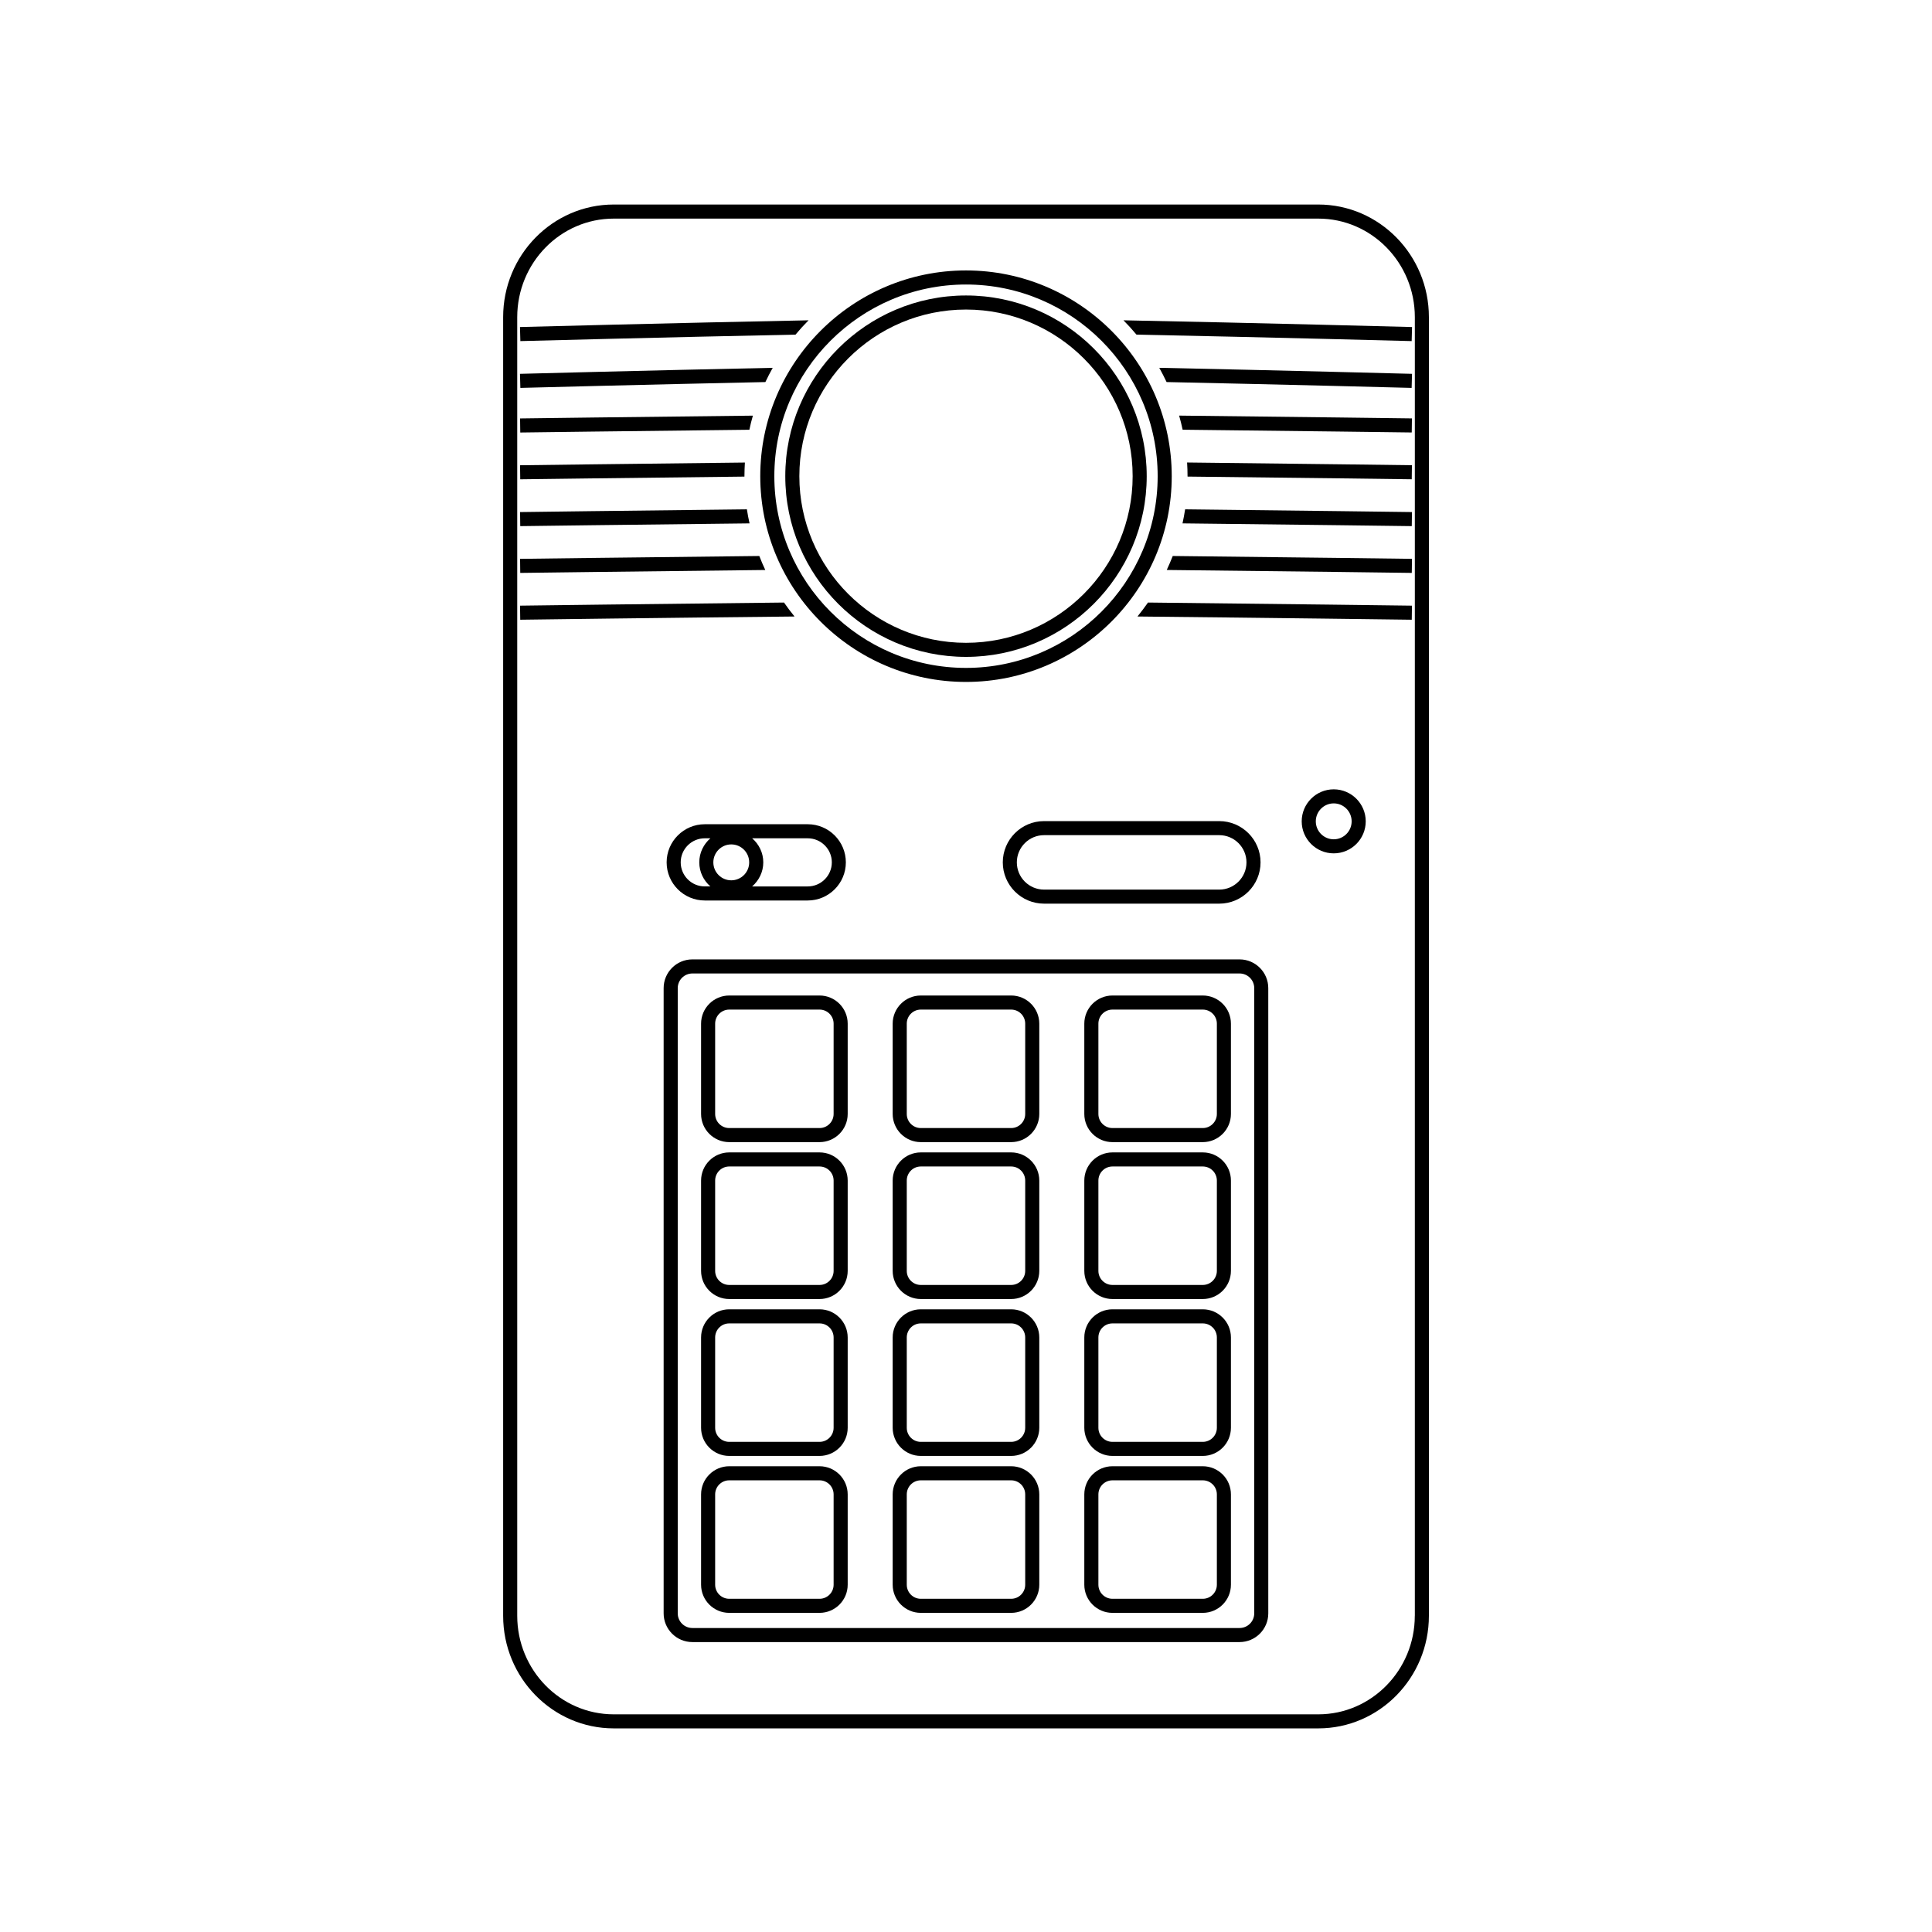
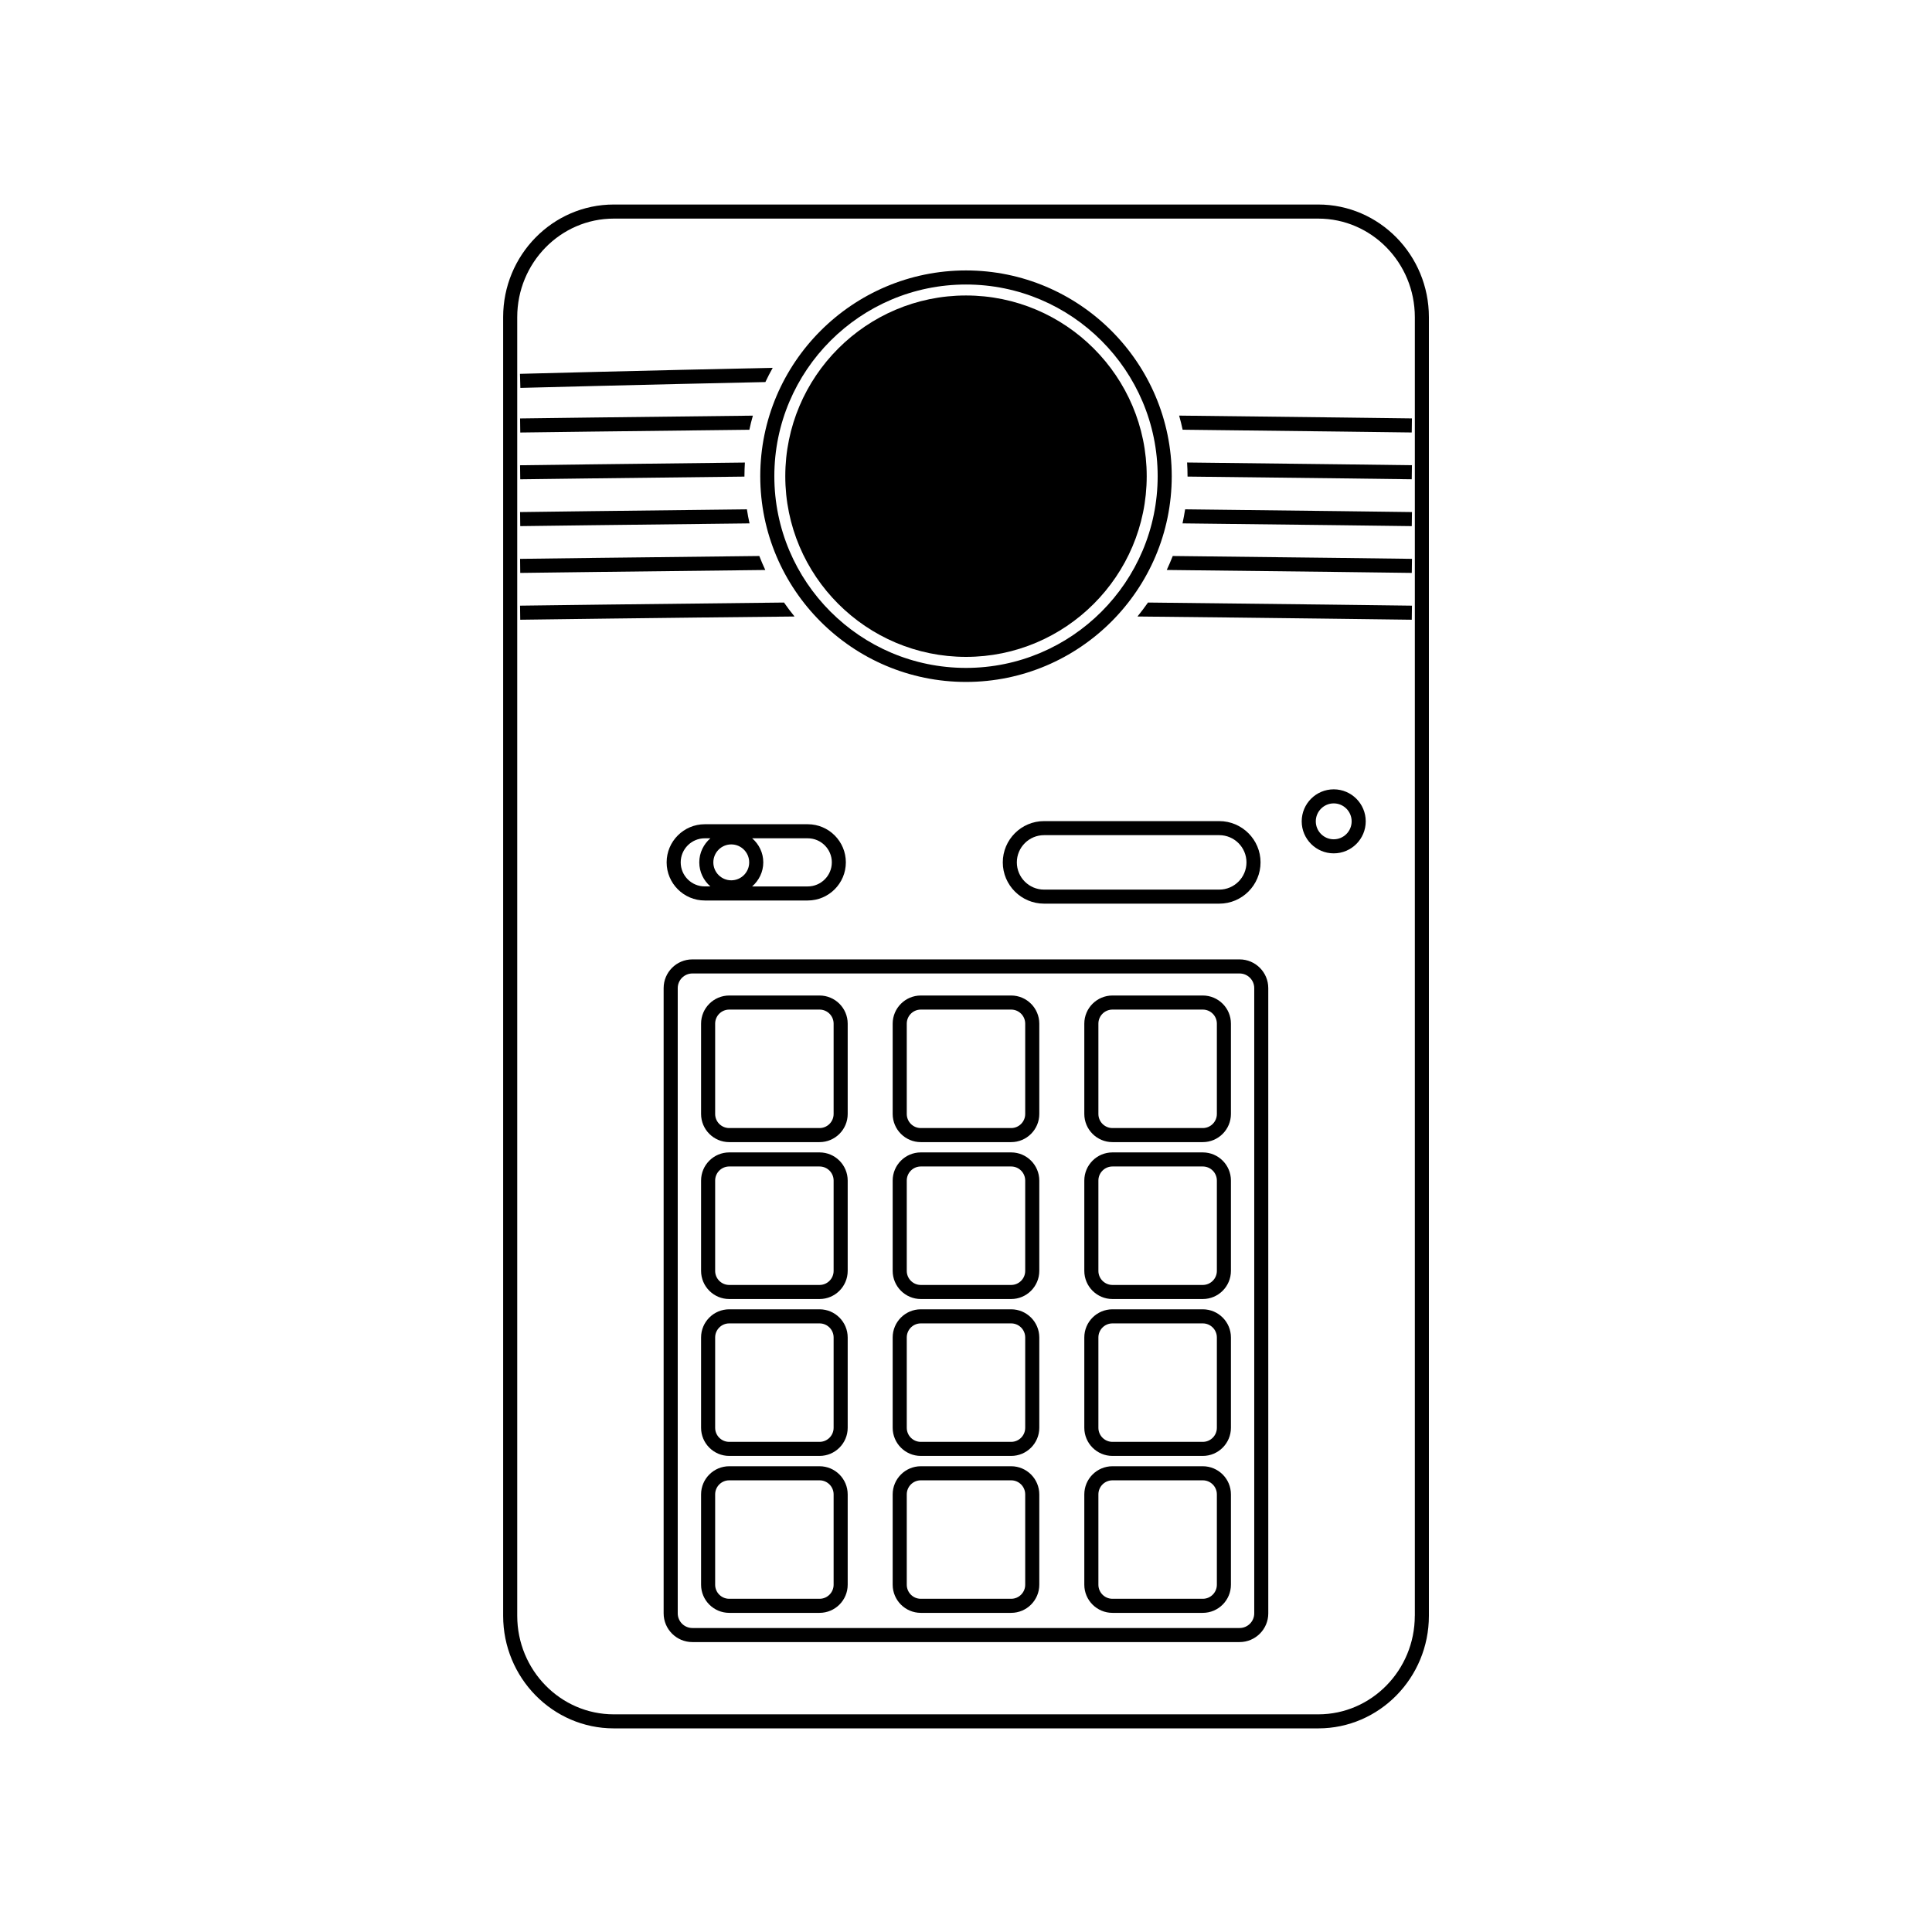
<svg xmlns="http://www.w3.org/2000/svg" fill="#000000" width="800px" height="800px" version="1.1" viewBox="144 144 512 512">
  <g>
    <path d="m493.35 198.2h-186.7c-16.168 0-29.312 13.387-29.312 29.844v344.15c0 16.461 13.145 29.844 29.312 29.844h186.71c16.168 0 29.312-13.387 29.312-29.844v-344.15c0-16.453-13.152-29.844-29.32-29.844zm25.586 374c0 14.398-11.473 26.117-25.582 26.117h-186.7c-14.113 0-25.582-11.715-25.582-26.117v-344.15c0-14.398 11.473-26.117 25.582-26.117h186.71c14.113 0 25.582 11.715 25.582 26.117v344.15z" />
    <path d="m400 324.72c30.062 0 54.523-24.453 54.523-54.523-0.004-30.066-24.461-54.527-54.523-54.527s-54.523 24.461-54.523 54.527c0 30.07 24.461 54.523 54.523 54.523zm0-105.32c28.008 0 50.793 22.789 50.793 50.801 0 28.008-22.789 50.801-50.793 50.801-28.008 0-50.793-22.789-50.793-50.801-0.004-28.016 22.785-50.801 50.793-50.801z" />
-     <path d="m400 318.08c26.398 0 47.891-21.484 47.891-47.887 0-26.406-21.492-47.887-47.891-47.887s-47.891 21.484-47.891 47.887c-0.004 26.406 21.488 47.887 47.891 47.887zm0-92.047c24.355 0 44.164 19.809 44.164 44.16 0 24.352-19.812 44.16-44.164 44.16-24.355 0-44.164-19.809-44.164-44.16 0-24.348 19.809-44.16 44.164-44.16z" />
+     <path d="m400 318.08c26.398 0 47.891-21.484 47.891-47.887 0-26.406-21.492-47.887-47.891-47.887s-47.891 21.484-47.891 47.887c-0.004 26.406 21.488 47.887 47.891 47.887zm0-92.047z" />
    <path d="m330.77 362.43c-5.566 0-10.105 4.535-10.105 10.105 0 5.57 4.535 10.105 10.105 10.105h27.285c5.578 0 10.105-4.535 10.105-10.105 0-5.57-4.523-10.105-10.105-10.105zm7.023 14.863c-2.625 0-4.75-2.133-4.75-4.758 0-2.621 2.125-4.758 4.75-4.758 2.621 0 4.75 2.137 4.75 4.758 0.008 2.621-2.129 4.758-4.75 4.758zm-13.398-4.758c0-3.516 2.863-6.379 6.379-6.379h1.484c-1.789 1.559-2.941 3.82-2.941 6.375s1.152 4.828 2.941 6.379h-1.488c-3.512 0-6.375-2.859-6.375-6.375zm40.047 0c0 3.516-2.863 6.379-6.387 6.379h-14.73c1.789-1.559 2.953-3.824 2.953-6.379 0-2.555-1.152-4.816-2.941-6.375h14.723c3.519-0.004 6.383 2.859 6.383 6.375z" />
    <path d="m497.45 353.18c-4.676 0-8.484 3.805-8.484 8.484 0 4.68 3.809 8.484 8.484 8.484 4.684 0 8.484-3.805 8.484-8.484 0-4.68-3.805-8.484-8.484-8.484zm0 13.242c-2.621 0-4.75-2.133-4.75-4.758 0-2.621 2.137-4.758 4.75-4.758 2.625 0 4.75 2.137 4.75 4.758 0 2.625-2.125 4.758-4.75 4.758z" />
    <path d="m409.75 372.54c0 6.031 4.914 10.938 10.941 10.938h46.426c6.031 0 10.941-4.906 10.941-10.938s-4.914-10.938-10.941-10.938h-46.426c-6.035-0.004-10.941 4.906-10.941 10.938zm10.938-7.215h46.426c3.977 0 7.215 3.234 7.215 7.215 0 3.981-3.238 7.215-7.215 7.215h-46.426c-3.977 0-7.215-3.234-7.215-7.215 0-3.981 3.238-7.215 7.215-7.215z" />
    <path d="m472.51 398.25h-145.03c-4.191 0-7.609 3.41-7.609 7.609v165.7c0 4.195 3.414 7.609 7.609 7.609h145.02c4.191 0 7.609-3.41 7.609-7.609l-0.004-165.7c0-4.191-3.41-7.609-7.602-7.609zm3.875 173.31c0 2.137-1.742 3.879-3.879 3.879h-145.02c-2.137 0-3.879-1.742-3.879-3.879v-165.7c0-2.137 1.742-3.879 3.879-3.879h145.02c2.137 0 3.879 1.742 3.879 3.879z" />
    <path d="m361.19 407.82h-23.941c-4.109 0-7.457 3.344-7.457 7.457v23.941c0 4.109 3.344 7.457 7.457 7.457h23.941c4.109 0 7.457-3.344 7.457-7.457v-23.941c-0.004-4.117-3.348-7.457-7.457-7.457zm3.727 31.398c0 2.055-1.672 3.727-3.727 3.727h-23.941c-2.055 0-3.727-1.672-3.727-3.727v-23.941c0-2.055 1.672-3.727 3.727-3.727h23.941c2.055 0 3.727 1.672 3.727 3.727z" />
    <path d="m411.97 407.82h-23.949c-4.102 0-7.453 3.344-7.453 7.457v23.941c0 4.109 3.344 7.457 7.453 7.457h23.949c4.102 0 7.453-3.344 7.453-7.457v-23.941c-0.004-4.117-3.352-7.457-7.453-7.457zm3.719 31.398c0 2.055-1.664 3.727-3.719 3.727h-23.949c-2.055 0-3.719-1.672-3.719-3.727v-23.941c0-2.055 1.664-3.727 3.719-3.727h23.949c2.055 0 3.719 1.672 3.719 3.727z" />
    <path d="m462.75 407.82h-23.941c-4.109 0-7.457 3.344-7.457 7.457v23.941c0 4.109 3.344 7.457 7.457 7.457h23.941c4.109 0 7.457-3.344 7.457-7.457v-23.941c0.008-4.117-3.344-7.457-7.457-7.457zm3.731 31.398c0 2.055-1.672 3.727-3.727 3.727h-23.941c-2.055 0-3.727-1.672-3.727-3.727v-23.941c0-2.055 1.672-3.727 3.727-3.727h23.941c2.055 0 3.727 1.672 3.727 3.727z" />
    <path d="m361.19 449.4h-23.941c-4.109 0-7.457 3.344-7.457 7.457v23.941c0 4.109 3.344 7.457 7.457 7.457h23.941c4.109 0 7.457-3.344 7.457-7.457v-23.941c-0.004-4.117-3.348-7.457-7.457-7.457zm3.727 31.398c0 2.055-1.672 3.727-3.727 3.727h-23.941c-2.055 0-3.727-1.672-3.727-3.727v-23.941c0-2.055 1.672-3.727 3.727-3.727h23.941c2.055 0 3.727 1.672 3.727 3.727z" />
    <path d="m411.97 449.4h-23.949c-4.102 0-7.453 3.344-7.453 7.457v23.941c0 4.109 3.344 7.457 7.453 7.457h23.949c4.102 0 7.453-3.344 7.453-7.457v-23.941c-0.004-4.117-3.352-7.457-7.453-7.457zm3.719 31.398c0 2.055-1.664 3.727-3.719 3.727h-23.949c-2.055 0-3.719-1.672-3.719-3.727v-23.941c0-2.055 1.664-3.727 3.719-3.727h23.949c2.055 0 3.719 1.672 3.719 3.727z" />
    <path d="m462.75 449.4h-23.941c-4.109 0-7.457 3.344-7.457 7.457v23.941c0 4.109 3.344 7.457 7.457 7.457h23.941c4.109 0 7.457-3.344 7.457-7.457v-23.941c0.008-4.117-3.344-7.457-7.457-7.457zm3.731 31.398c0 2.055-1.672 3.727-3.727 3.727h-23.941c-2.055 0-3.727-1.672-3.727-3.727v-23.941c0-2.055 1.672-3.727 3.727-3.727h23.941c2.055 0 3.727 1.672 3.727 3.727z" />
    <path d="m361.19 490.98h-23.941c-4.109 0-7.457 3.344-7.457 7.457v23.941c0 4.109 3.344 7.457 7.457 7.457h23.941c4.109 0 7.457-3.344 7.457-7.457v-23.941c-0.004-4.109-3.348-7.457-7.457-7.457zm3.727 31.402c0 2.055-1.672 3.727-3.727 3.727h-23.941c-2.055 0-3.727-1.672-3.727-3.727v-23.941c0-2.055 1.672-3.727 3.727-3.727h23.941c2.055 0 3.727 1.672 3.727 3.727z" />
    <path d="m411.97 490.98h-23.949c-4.102 0-7.453 3.344-7.453 7.457v23.941c0 4.109 3.344 7.457 7.453 7.457h23.949c4.102 0 7.453-3.344 7.453-7.457v-23.941c-0.004-4.109-3.352-7.457-7.453-7.457zm3.719 31.402c0 2.055-1.664 3.727-3.719 3.727h-23.949c-2.055 0-3.719-1.672-3.719-3.727v-23.941c0-2.055 1.664-3.727 3.719-3.727h23.949c2.055 0 3.719 1.672 3.719 3.727z" />
    <path d="m462.75 490.98h-23.941c-4.109 0-7.457 3.344-7.457 7.457v23.941c0 4.109 3.344 7.457 7.457 7.457h23.941c4.109 0 7.457-3.344 7.457-7.457v-23.941c0.008-4.109-3.344-7.457-7.457-7.457zm3.731 31.402c0 2.055-1.672 3.727-3.727 3.727h-23.941c-2.055 0-3.727-1.672-3.727-3.727v-23.941c0-2.055 1.672-3.727 3.727-3.727h23.941c2.055 0 3.727 1.672 3.727 3.727z" />
    <path d="m361.19 532.57h-23.941c-4.109 0-7.457 3.344-7.457 7.457v23.941c0 4.109 3.344 7.457 7.457 7.457h23.941c4.109 0 7.457-3.344 7.457-7.457v-23.941c-0.004-4.113-3.348-7.457-7.457-7.457zm3.727 31.398c0 2.055-1.672 3.727-3.727 3.727h-23.941c-2.055 0-3.727-1.672-3.727-3.727v-23.941c0-2.055 1.672-3.727 3.727-3.727h23.941c2.055 0 3.727 1.672 3.727 3.727z" />
    <path d="m411.97 532.57h-23.949c-4.102 0-7.453 3.344-7.453 7.457v23.941c0 4.109 3.344 7.457 7.453 7.457h23.949c4.102 0 7.453-3.344 7.453-7.457v-23.941c-0.004-4.113-3.352-7.457-7.453-7.457zm3.719 31.398c0 2.055-1.664 3.727-3.719 3.727h-23.949c-2.055 0-3.719-1.672-3.719-3.727v-23.941c0-2.055 1.664-3.727 3.719-3.727h23.949c2.055 0 3.719 1.672 3.719 3.727z" />
    <path d="m462.75 532.57h-23.941c-4.109 0-7.457 3.344-7.457 7.457v23.941c0 4.109 3.344 7.457 7.457 7.457h23.941c4.109 0 7.457-3.344 7.457-7.457v-23.941c0.008-4.113-3.344-7.457-7.457-7.457zm3.731 31.398c0 2.055-1.672 3.727-3.727 3.727h-23.941c-2.055 0-3.727-1.672-3.727-3.727v-23.941c0-2.055 1.672-3.727 3.727-3.727h23.941c2.055 0 3.727 1.672 3.727 3.727z" />
-     <path d="m445.18 232.68c34.34 0.691 72.344 1.699 72.926 1.715l0.102-3.727c-0.598-0.016-41.242-1.094-76.477-1.785 1.203 1.219 2.356 2.481 3.449 3.797z" />
-     <path d="m354.82 232.68c1.094-1.316 2.242-2.578 3.457-3.797-35.238 0.691-75.879 1.77-76.477 1.785l0.102 3.727c0.578-0.016 38.578-1.023 72.918-1.715z" />
    <path d="m346.83 245.25c0.609-1.285 1.258-2.539 1.949-3.773-32.648 0.684-66.434 1.578-66.98 1.594l0.102 3.727c0.527-0.016 32.941-0.871 64.93-1.547z" />
-     <path d="m453.16 245.25c31.992 0.676 64.402 1.531 64.938 1.547l0.102-3.727c-0.551-0.016-34.328-0.906-66.98-1.594 0.684 1.234 1.332 2.488 1.941 3.773z" />
    <path d="m343.52 254.15c-30.91 0.332-61.176 0.734-61.695 0.742l0.051 3.727c0.516-0.004 30.148-0.402 60.715-0.73 0.262-1.266 0.578-2.512 0.93-3.738z" />
    <path d="m457.41 257.88c30.562 0.328 60.191 0.727 60.715 0.73l0.051-3.727c-0.523-0.004-30.789-0.406-61.695-0.742 0.348 1.234 0.668 2.481 0.93 3.738z" />
    <path d="m281.87 271.02c0.516-0.004 29.32-0.387 59.414-0.715v-0.109c0-1.219 0.051-2.418 0.117-3.617-30.156 0.328-59.07 0.715-59.582 0.719z" />
    <path d="m458.71 270.19v0.109c30.094 0.324 58.898 0.707 59.414 0.715l0.051-3.727c-0.516-0.004-29.422-0.387-59.582-0.719 0.074 1.203 0.117 2.406 0.117 3.621z" />
    <path d="m281.87 283.43c0.523-0.004 30.18-0.402 60.766-0.73-0.277-1.23-0.516-2.469-0.699-3.723-30.344 0.328-59.602 0.719-60.113 0.727z" />
    <path d="m457.38 282.7c30.57 0.328 60.23 0.727 60.754 0.73l0.051-3.727c-0.516-0.004-29.766-0.395-60.113-0.727-0.195 1.254-0.43 2.496-0.691 3.723z" />
    <path d="m281.87 295.83c0.539-0.004 32.945-0.434 64.938-0.777-0.57-1.215-1.094-2.453-1.582-3.707-31.488 0.332-62.871 0.75-63.398 0.754z" />
    <path d="m453.2 295.05c31.992 0.336 64.391 0.766 64.938 0.777l0.051-3.727c-0.527-0.004-31.91-0.422-63.398-0.754-0.5 1.25-1.02 2.488-1.59 3.703z" />
    <path d="m445.44 307.38c34.285 0.344 72.109 0.848 72.691 0.855l0.051-3.727c-0.57-0.004-36.422-0.484-69.953-0.828-0.895 1.27-1.816 2.504-2.789 3.699z" />
    <path d="m351.77 303.68c-33.535 0.344-69.379 0.82-69.953 0.828l0.051 3.727c0.578-0.012 38.406-0.516 72.691-0.855-0.98-1.195-1.902-2.43-2.789-3.699z" />
  </g>
</svg>